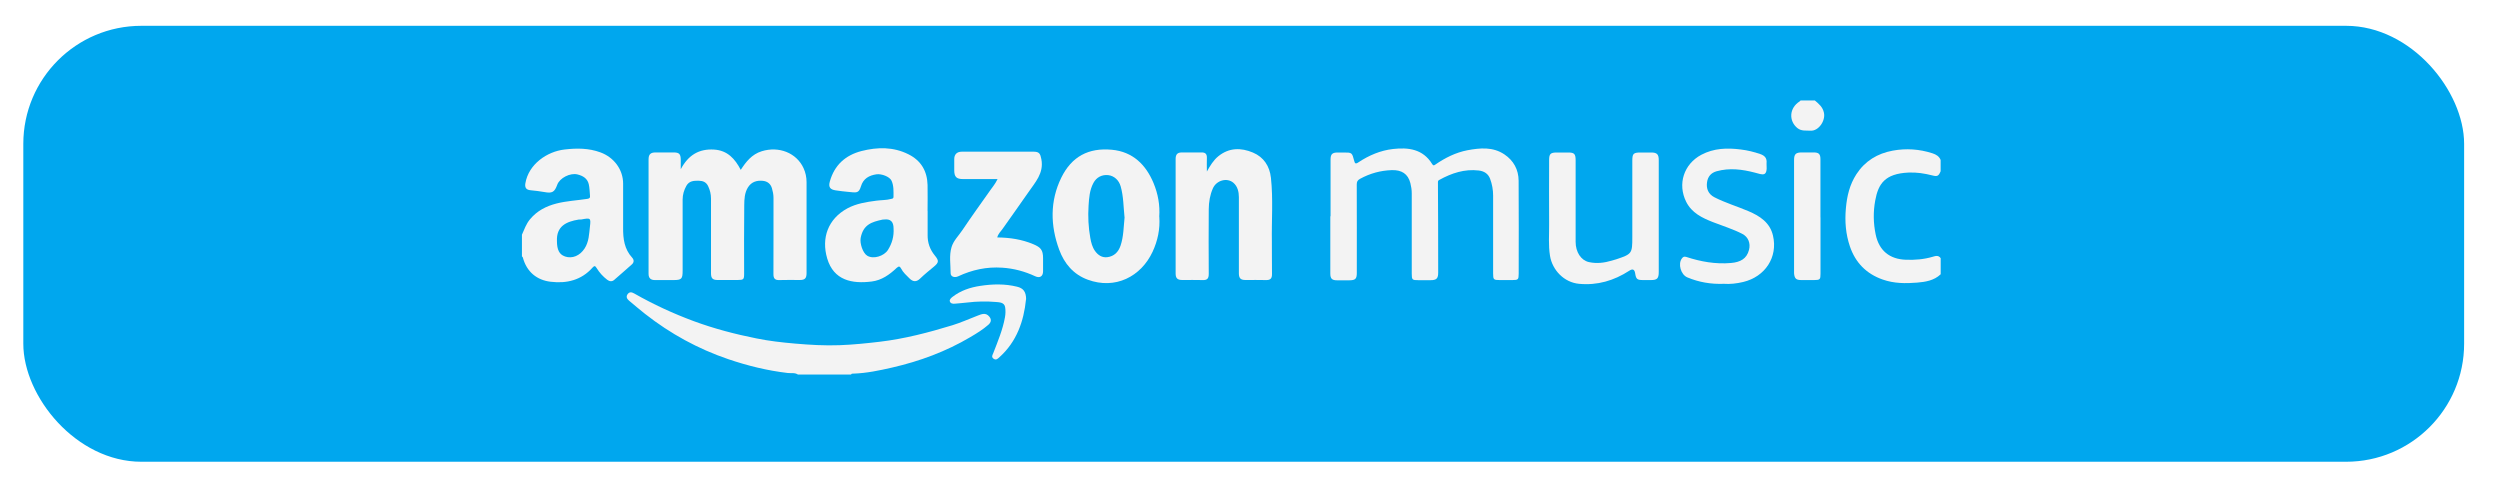
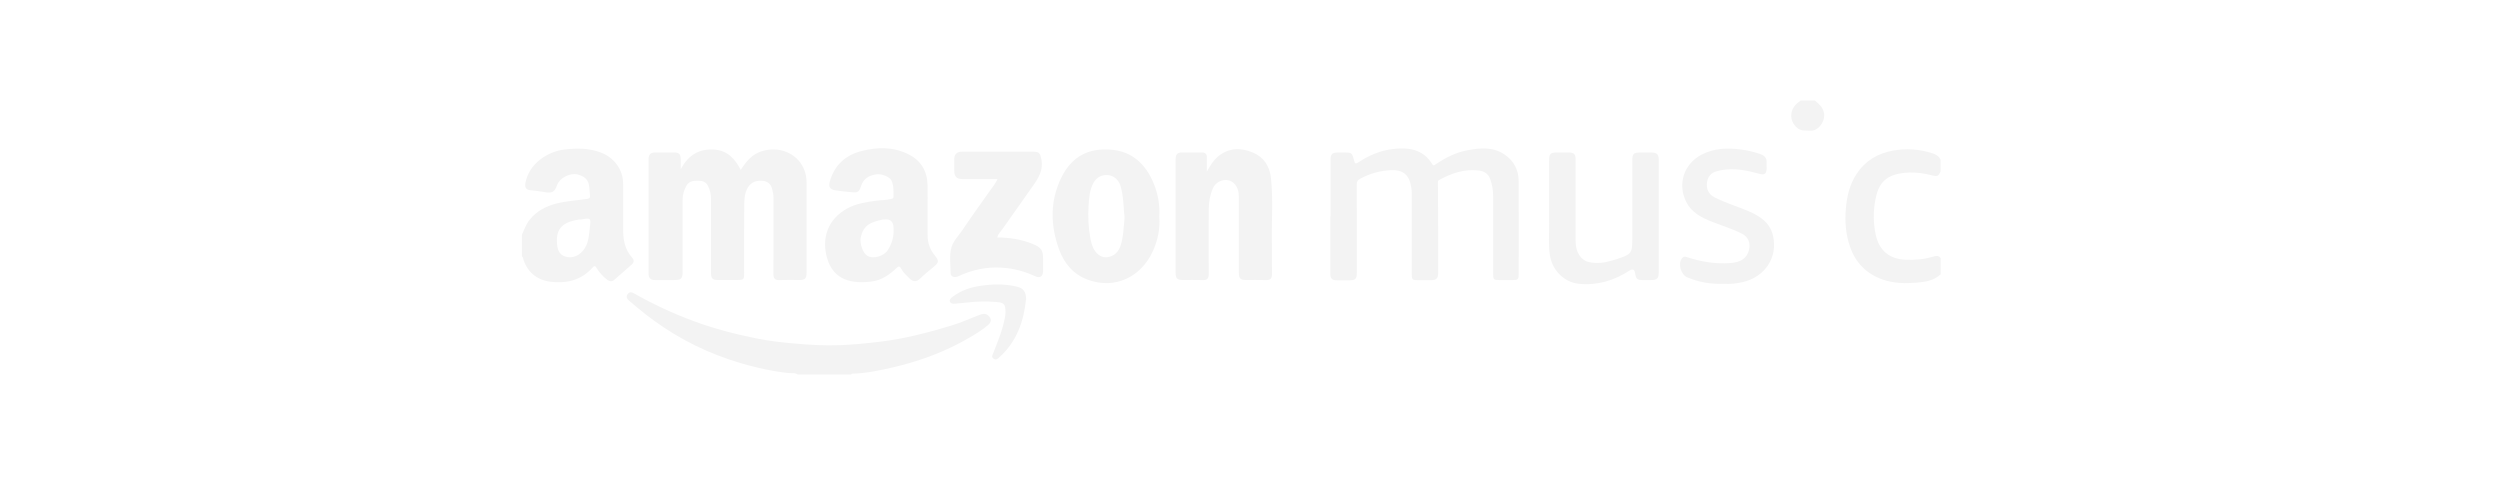
<svg xmlns="http://www.w3.org/2000/svg" id="Layer_1" data-name="Layer 1" viewBox="0 0 400 80">
  <defs>
    <style>
      .cls-1 {
        fill: #00a7ee;
        filter: url(#drop-shadow-4);
      }

      .cls-1, .cls-2 {
        stroke-width: 0px;
      }

      .cls-2 {
        fill: #f3f3f3;
      }
    </style>
    <filter id="drop-shadow-4" filterUnits="userSpaceOnUse">
      <feOffset dx="2" dy="2" />
      <feGaussianBlur result="blur" stdDeviation="2" />
      <feFlood flood-color="#000" flood-opacity=".55" />
      <feComposite in2="blur" operator="in" />
      <feComposite in="SourceGraphic" />
    </filter>
  </defs>
-   <rect class="cls-1" x="1.73" y="2.13" width="390.53" height="69.75" rx="18.89" ry="18.89" />
  <g>
    <path class="cls-2" d="M127.69,59.94c-.5-.35-1.11-.2-1.64-.26-3.26-.38-6.42-1.16-9.52-2.21-4.85-1.65-9.28-4.08-13.31-7.24-.88-.69-1.73-1.42-2.59-2.14-.36-.3-.49-.67-.19-1.05.3-.38.64-.31,1.06-.07,3.04,1.73,6.2,3.19,9.49,4.41,3.28,1.21,6.65,2.09,10.06,2.77,2.01.41,4.06.64,6.12.82,2.4.21,4.8.35,7.2.26,2.14-.08,4.26-.3,6.39-.55,3.97-.47,7.82-1.48,11.62-2.64,1.37-.42,2.68-1.02,4.02-1.53.65-.25,1.32-.56,1.9.16.4.5.25.92-.17,1.3-.88.77-1.88,1.38-2.88,1.97-3.89,2.3-8.08,3.85-12.47,4.86-2.05.47-4.12.91-6.23.98-.14,0-.31-.04-.38.15h-8.47Z" />
    <path class="cls-2" d="M310.49,43.9c-1.06,1-2.45,1.21-3.77,1.32-1.83.15-3.68.14-5.48-.49-2.63-.92-4.37-2.71-5.25-5.29-.67-1.96-.84-3.99-.65-6.09.17-1.97.6-3.8,1.68-5.47,1.38-2.13,3.38-3.33,5.83-3.78,2.13-.39,4.26-.25,6.35.43.58.19,1.06.47,1.3,1.06v1.81c-.32.76-.51.88-1.32.67-1.25-.32-2.51-.52-3.81-.46-3.81.17-4.85,1.83-5.33,4.45-.34,1.82-.31,3.65.07,5.47.54,2.56,2.21,3.94,4.84,4.03,1.45.05,2.86-.06,4.26-.47.44-.13.94-.31,1.3.22v2.57Z" />
    <path class="cls-2" d="M290.37,16.07c.64.54,1.27,1.05,1.46,1.97.28,1.29-.87,2.97-2.18,2.87-.71-.05-1.42.1-2.07-.42-1.4-1.14-1.32-3.21.37-4.27.06-.04.1-.1.15-.15.76,0,1.51,0,2.27,0Z" />
-     <path class="cls-2" d="M108.93,27.06c1.22-2.29,2.95-3.27,5.31-3.13,2.16.13,3.37,1.49,4.28,3.25.84-1.3,1.77-2.49,3.35-2.98,2.75-.86,5.58.26,6.7,2.71.32.69.48,1.46.48,2.24,0,4.84,0,9.68,0,14.52,0,.87-.26,1.13-1.1,1.13-1.08,0-2.17-.03-3.25.01-.74.03-.96-.29-.95-.99.02-4.06,0-8.12.01-12.17,0-.53-.11-1.04-.25-1.53-.21-.72-.74-1.12-1.47-1.19-.98-.09-1.82.17-2.38,1.07-.53.87-.57,1.86-.58,2.81-.05,3.65-.02,7.31-.02,10.96,0,.95-.08,1.02-1.05,1.03-1.06,0-2.12,0-3.18,0-.81,0-1.07-.27-1.07-1.08,0-3.98,0-7.97,0-11.95,0-.71-.16-1.37-.47-2.01-.3-.61-.81-.83-1.45-.84-.79-.02-1.57,0-2.02.81-.38.68-.6,1.41-.6,2.2,0,3.81,0,7.61,0,11.42,0,1.28-.18,1.46-1.48,1.46-.98,0-1.97,0-2.95,0-.68,0-1.02-.31-1.02-1,0-6.1,0-12.2,0-18.3,0-.82.32-1.12,1.13-1.12.96,0,1.92,0,2.88,0,.89,0,1.13.25,1.14,1.17,0,.42,0,.85,0,1.5Z" />
+     <path class="cls-2" d="M108.93,27.06c1.22-2.29,2.95-3.27,5.31-3.13,2.16.13,3.37,1.49,4.28,3.25.84-1.3,1.77-2.49,3.35-2.98,2.75-.86,5.58.26,6.7,2.71.32.69.48,1.46.48,2.24,0,4.84,0,9.68,0,14.52,0,.87-.26,1.13-1.1,1.13-1.08,0-2.17-.03-3.25.01-.74.03-.96-.29-.95-.99.02-4.06,0-8.12.01-12.17,0-.53-.11-1.04-.25-1.53-.21-.72-.74-1.12-1.47-1.19-.98-.09-1.82.17-2.38,1.07-.53.87-.57,1.86-.58,2.81-.05,3.65-.02,7.31-.02,10.96,0,.95-.08,1.02-1.05,1.03-1.06,0-2.12,0-3.18,0-.81,0-1.07-.27-1.07-1.08,0-3.98,0-7.97,0-11.95,0-.71-.16-1.37-.47-2.01-.3-.61-.81-.83-1.45-.84-.79-.02-1.57,0-2.02.81-.38.68-.6,1.41-.6,2.2,0,3.81,0,7.61,0,11.42,0,1.28-.18,1.46-1.48,1.46-.98,0-1.97,0-2.95,0-.68,0-1.02-.31-1.02-1,0-6.1,0-12.2,0-18.3,0-.82.32-1.12,1.13-1.12.96,0,1.92,0,2.88,0,.89,0,1.13.25,1.14,1.17,0,.42,0,.85,0,1.5" />
    <path class="cls-2" d="M212.89,34.59c0-3.02,0-6.05,0-9.07,0-.85.27-1.11,1.11-1.12.33,0,.66,0,.98,0,1.34,0,1.34,0,1.7,1.36.09.34.18.54.64.23,1.69-1.13,3.55-1.92,5.56-2.15,2.44-.28,4.78,0,6.25,2.38.19.3.26.3.54.1,1.56-1.07,3.24-1.92,5.12-2.28,2.04-.38,4.07-.57,5.91.66,1.48.99,2.27,2.45,2.28,4.22.04,4.96.01,9.93.01,14.89,0,.91-.09,1-1,1-.68,0-1.36,0-2.04,0-.97,0-1.05-.08-1.05-1.03,0-4.16,0-8.32,0-12.47,0-.93-.16-1.83-.48-2.69-.3-.83-.97-1.24-1.82-1.34-2.28-.27-4.34.42-6.3,1.5-.16.09-.23.14-.23.38.03,4.81.04,9.62.04,14.44,0,.97-.27,1.23-1.25,1.23-.63,0-1.26,0-1.89,0-1.03,0-1.09-.06-1.09-1.06,0-4.28,0-8.57,0-12.85,0-.56-.09-1.1-.22-1.62-.38-1.49-1.4-2.13-2.98-2.08-1.8.06-3.47.52-5.05,1.38-.42.23-.55.45-.55.91.02,4.71.01,9.43.01,14.14,0,.97-.23,1.19-1.19,1.2-.66,0-1.31,0-1.97,0-.81,0-1.08-.27-1.08-1.08,0-3.05,0-6.1,0-9.15Z" />
    <path class="cls-2" d="M193.07,27.5c.58-1.04,1.08-1.86,1.86-2.5,1.73-1.4,3.64-1.39,5.54-.59,1.74.73,2.68,2.19,2.88,4.05.37,3.41.09,6.83.15,10.25.03,1.71-.02,3.43.02,5.14.01.73-.28.98-.98.96-1.08-.04-2.17,0-3.25-.01-.8,0-1.07-.28-1.07-1.09,0-4.06,0-8.11,0-12.17,0-.86-.21-1.72-.87-2.29-1.04-.89-2.73-.39-3.29.89-.47,1.06-.65,2.19-.66,3.33-.03,3.45-.02,6.9,0,10.36,0,.71-.23,1.01-.96.98-1.08-.04-2.17,0-3.25-.01-.81,0-1.09-.28-1.09-1.06,0-6.1,0-12.2,0-18.29,0-.76.29-1.06,1.02-1.06,1.03,0,2.07.02,3.1,0,.66-.02.91.27.88.91-.03.67,0,1.33,0,2.21Z" />
    <path class="cls-2" d="M265.4,34.59c0,2.97,0,5.95,0,8.92,0,1.04-.25,1.3-1.26,1.3-.4,0-.81,0-1.21,0-1,0-1.16-.14-1.31-1.1q-.14-.91-.91-.41c-2.46,1.6-5.13,2.39-8.07,2.11-2.39-.23-4.27-2.19-4.64-4.48-.28-1.7-.12-3.41-.14-5.11-.03-3.4,0-6.81,0-10.21,0-1,.22-1.21,1.25-1.21.61,0,1.21,0,1.82,0,.95,0,1.17.24,1.17,1.21,0,4.36,0,8.72,0,13.08,0,1.64.85,2.95,2.11,3.24,1.24.28,2.46.13,3.67-.23.26-.08.52-.15.78-.23,2.44-.82,2.51-.93,2.51-3.49,0-4.08,0-8.17,0-12.25,0-1.16.17-1.33,1.36-1.33.55,0,1.11,0,1.66,0,.91,0,1.21.28,1.21,1.2,0,3,0,6,0,9Z" />
    <path class="cls-2" d="M159.55,37.99c2,.02,3.91.3,5.75,1.07,1.23.51,1.59.94,1.59,2.26,0,.71.01,1.41,0,2.12-.02.8-.54,1.1-1.26.76-1.68-.78-3.41-1.25-5.28-1.37-2.49-.17-4.81.34-7.04,1.38-.58.27-1.21.06-1.21-.49,0-1.4-.26-2.83.15-4.19.31-1.03,1.12-1.8,1.71-2.68,1.45-2.16,2.97-4.27,4.47-6.39.4-.56.84-1.09,1.18-1.81-1.9,0-3.73,0-5.55,0-1.02,0-1.38-.36-1.38-1.39,0-.6,0-1.21,0-1.81,0-.76.44-1.18,1.21-1.18,3.83,0,7.66,0,11.49,0,.91,0,1.07.33,1.24,1.21.42,2.24-1,3.7-2.09,5.3-1.34,1.96-2.76,3.88-4.11,5.83-.3.44-.74.8-.86,1.4Z" />
    <path class="cls-2" d="M275.85,45.41c-2.12.08-4.04-.26-5.88-1.03-1.03-.43-1.54-2.16-.86-3.04.17-.22.34-.35.7-.23,2.31.76,4.69,1.18,7.13.97,1.53-.13,2.53-.68,2.9-2.09.28-1.07-.12-2.09-1.09-2.58-1.5-.77-3.12-1.26-4.68-1.87-1.73-.68-3.39-1.47-4.28-3.25-1.42-2.84-.38-6.04,2.43-7.53,2.01-1.06,4.13-1.12,6.32-.84,1.06.13,2.09.38,3.1.73.71.24,1.09.66,1.01,1.43,0,.07,0,.15,0,.23.15,2.03-.58,1.66-1.88,1.31-2.02-.53-4.05-.79-6.11-.22-.9.25-1.4.86-1.53,1.73-.16,1.06.2,1.93,1.19,2.44,1.75.89,3.63,1.45,5.42,2.21,1.84.78,3.46,1.83,3.94,3.93.8,3.45-1.26,6.57-4.78,7.41-1.06.25-2.11.36-3.06.29Z" />
-     <path class="cls-2" d="M291.28,34.76c0,3.02,0,6.04,0,9.06,0,.9-.09.98-1.01.99-.68,0-1.36,0-2.04,0-.85,0-1.1-.23-1.18-1.07,0-.05,0-.1,0-.15,0-5.99,0-11.98,0-17.98,0-.97.29-1.22,1.26-1.22.63,0,1.26,0,1.89,0,.81,0,1.07.27,1.07,1.08,0,3.1,0,6.19,0,9.29Z" />
    <path class="cls-2" d="M164.16,47.91c-.35,3.45-1.46,6.74-4.27,9.26-.24.22-.52.51-.91.23-.41-.29-.18-.59-.05-.92.72-1.86,1.5-3.71,1.86-5.69.1-.54.12-1.12.03-1.65-.13-.76-.9-.77-1.43-.82-1.53-.13-3.06-.11-4.6.08-.66.08-1.34.12-2.01.19-.36.04-.72-.04-.81-.39-.07-.26.17-.5.43-.7,1.32-1.02,2.84-1.52,4.44-1.76,1.95-.3,3.93-.35,5.88.13,1.01.24,1.45.8,1.46,2.03Z" />
    <path class="cls-2" d="M83.51,37.55c.38-.84.66-1.7,1.28-2.45,1.13-1.37,2.58-2.11,4.25-2.54,1.61-.41,3.28-.49,4.92-.74.37-.06.48-.17.44-.51-.06-.62-.06-1.25-.2-1.85-.22-.91-.92-1.33-1.8-1.55-1.16-.29-2.85.55-3.25,1.67-.42,1.17-.82,1.38-2.04,1.15-.73-.13-1.47-.22-2.21-.29-.71-.06-.96-.42-.84-1.12.52-3.06,3.47-5.08,6.27-5.4,1.96-.23,3.87-.23,5.74.46,2.16.79,3.64,2.75,3.63,5.03,0,2.34.01,4.69,0,7.03-.02,1.75.19,3.42,1.45,4.79.3.33.34.75-.09,1.11-.95.81-1.86,1.67-2.82,2.47-.33.27-.72.23-1.09-.05-.68-.52-1.24-1.14-1.69-1.87-.21-.35-.35-.42-.64-.09-1.8,2.04-4.16,2.59-6.72,2.28-2.19-.26-3.84-1.57-4.45-3.9-.02-.06-.09-.1-.14-.16,0-1.16,0-2.32,0-3.48ZM90.37,41.03c1.22.42,2.43-.14,3.17-1.28.7-1.09.71-2.31.85-3.5.17-1.39.09-1.41-1.35-1.14-.15.03-.3,0-.45.02-1.96.32-3.58,1.04-3.48,3.44,0,1.4.39,2.15,1.26,2.45Z" />
    <path class="cls-2" d="M148.42,33.75c0,1.28.01,2.57,0,3.85-.02,1.24.37,2.33,1.16,3.29.67.82.65,1.11-.16,1.78-.75.62-1.51,1.23-2.21,1.91-.58.56-1.13.53-1.69-.03-.49-.49-1.02-.95-1.35-1.59-.18-.35-.36-.42-.71-.09-1.13,1.07-2.39,1.97-3.98,2.17-3.14.4-6.09-.17-7.13-3.69-.96-3.26.12-6.32,3.23-8.01,1.42-.77,3.03-1.02,4.63-1.23.79-.11,1.59-.07,2.36-.28.2-.06.39-.04.39-.33,0-.87.06-1.75-.31-2.58-.3-.66-1.62-1.15-2.42-1.03-1.17.17-2.11.68-2.48,1.93-.35,1.16-.75,1-2.04.88-.66-.06-1.33-.14-1.99-.24-.9-.13-1.2-.52-.95-1.41.73-2.64,2.51-4.23,5.09-4.89,2.53-.64,5.07-.69,7.5.53,2.02,1.01,2.99,2.69,3.05,4.91.03,1.38,0,2.77,0,4.16ZM141.47,35.13c-.07,0-.15,0-.23,0-1.78.38-3.11.79-3.53,2.92-.17.88.33,2.42,1.04,2.86,1.01.62,2.7.04,3.3-.89.69-1.07,1-2.25.92-3.48q0-1.61-1.5-1.42Z" />
    <path class="cls-2" d="M185.49,34.7c.14,1.95-.26,3.82-1.07,5.57-1.86,4-5.99,6.1-10.38,4.48-2.29-.84-3.75-2.57-4.57-4.8-1.42-3.86-1.49-7.78.33-11.51,1.66-3.4,4.37-4.83,8.1-4.48,3.32.31,5.43,2.36,6.67,5.34.71,1.71,1.04,3.52.91,5.39ZM179.3,29.8c-.27-.96-1.03-1.67-1.98-1.78-1.02-.11-1.88.35-2.36,1.23-.63,1.15-.71,2.43-.79,3.67-.11,1.72-.03,3.45.28,5.16.13.73.32,1.47.75,2.07.46.65,1.12,1.11,1.97,1,1.09-.14,1.77-.82,2.12-1.85.49-1.46.48-2.98.64-4.48-.18-1.69-.16-3.39-.63-5.03Z" />
  </g>
</svg>